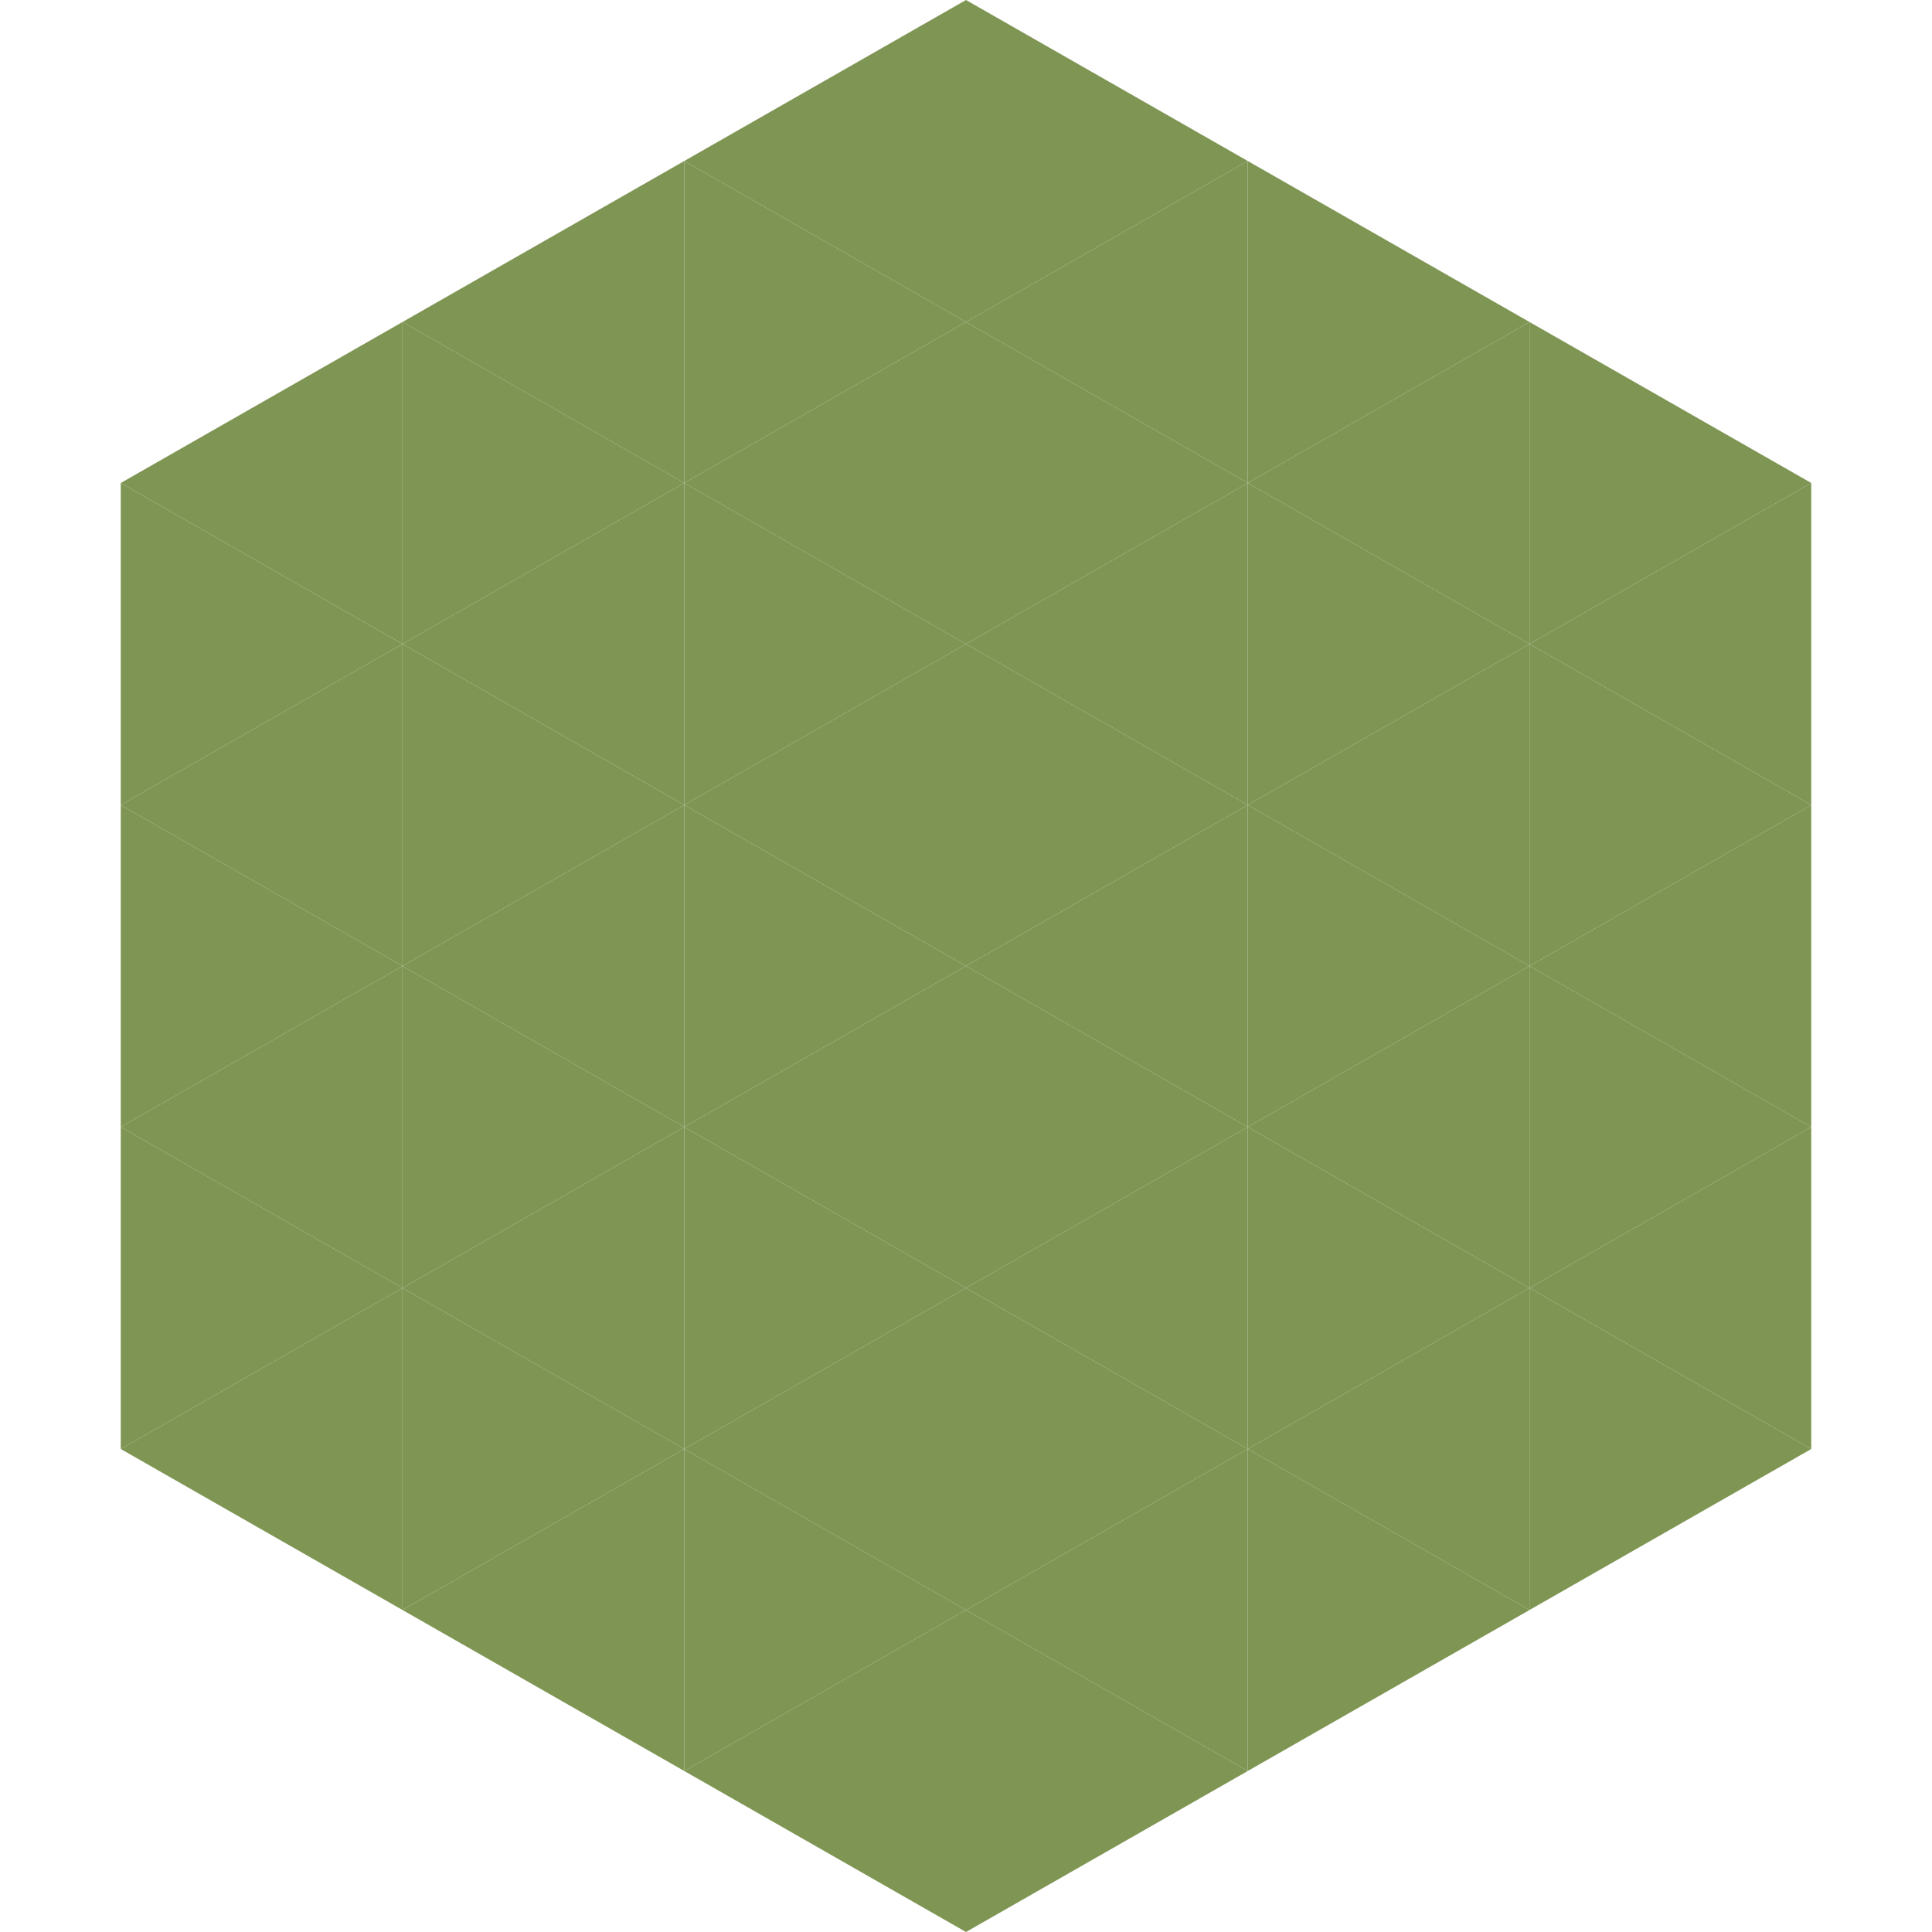
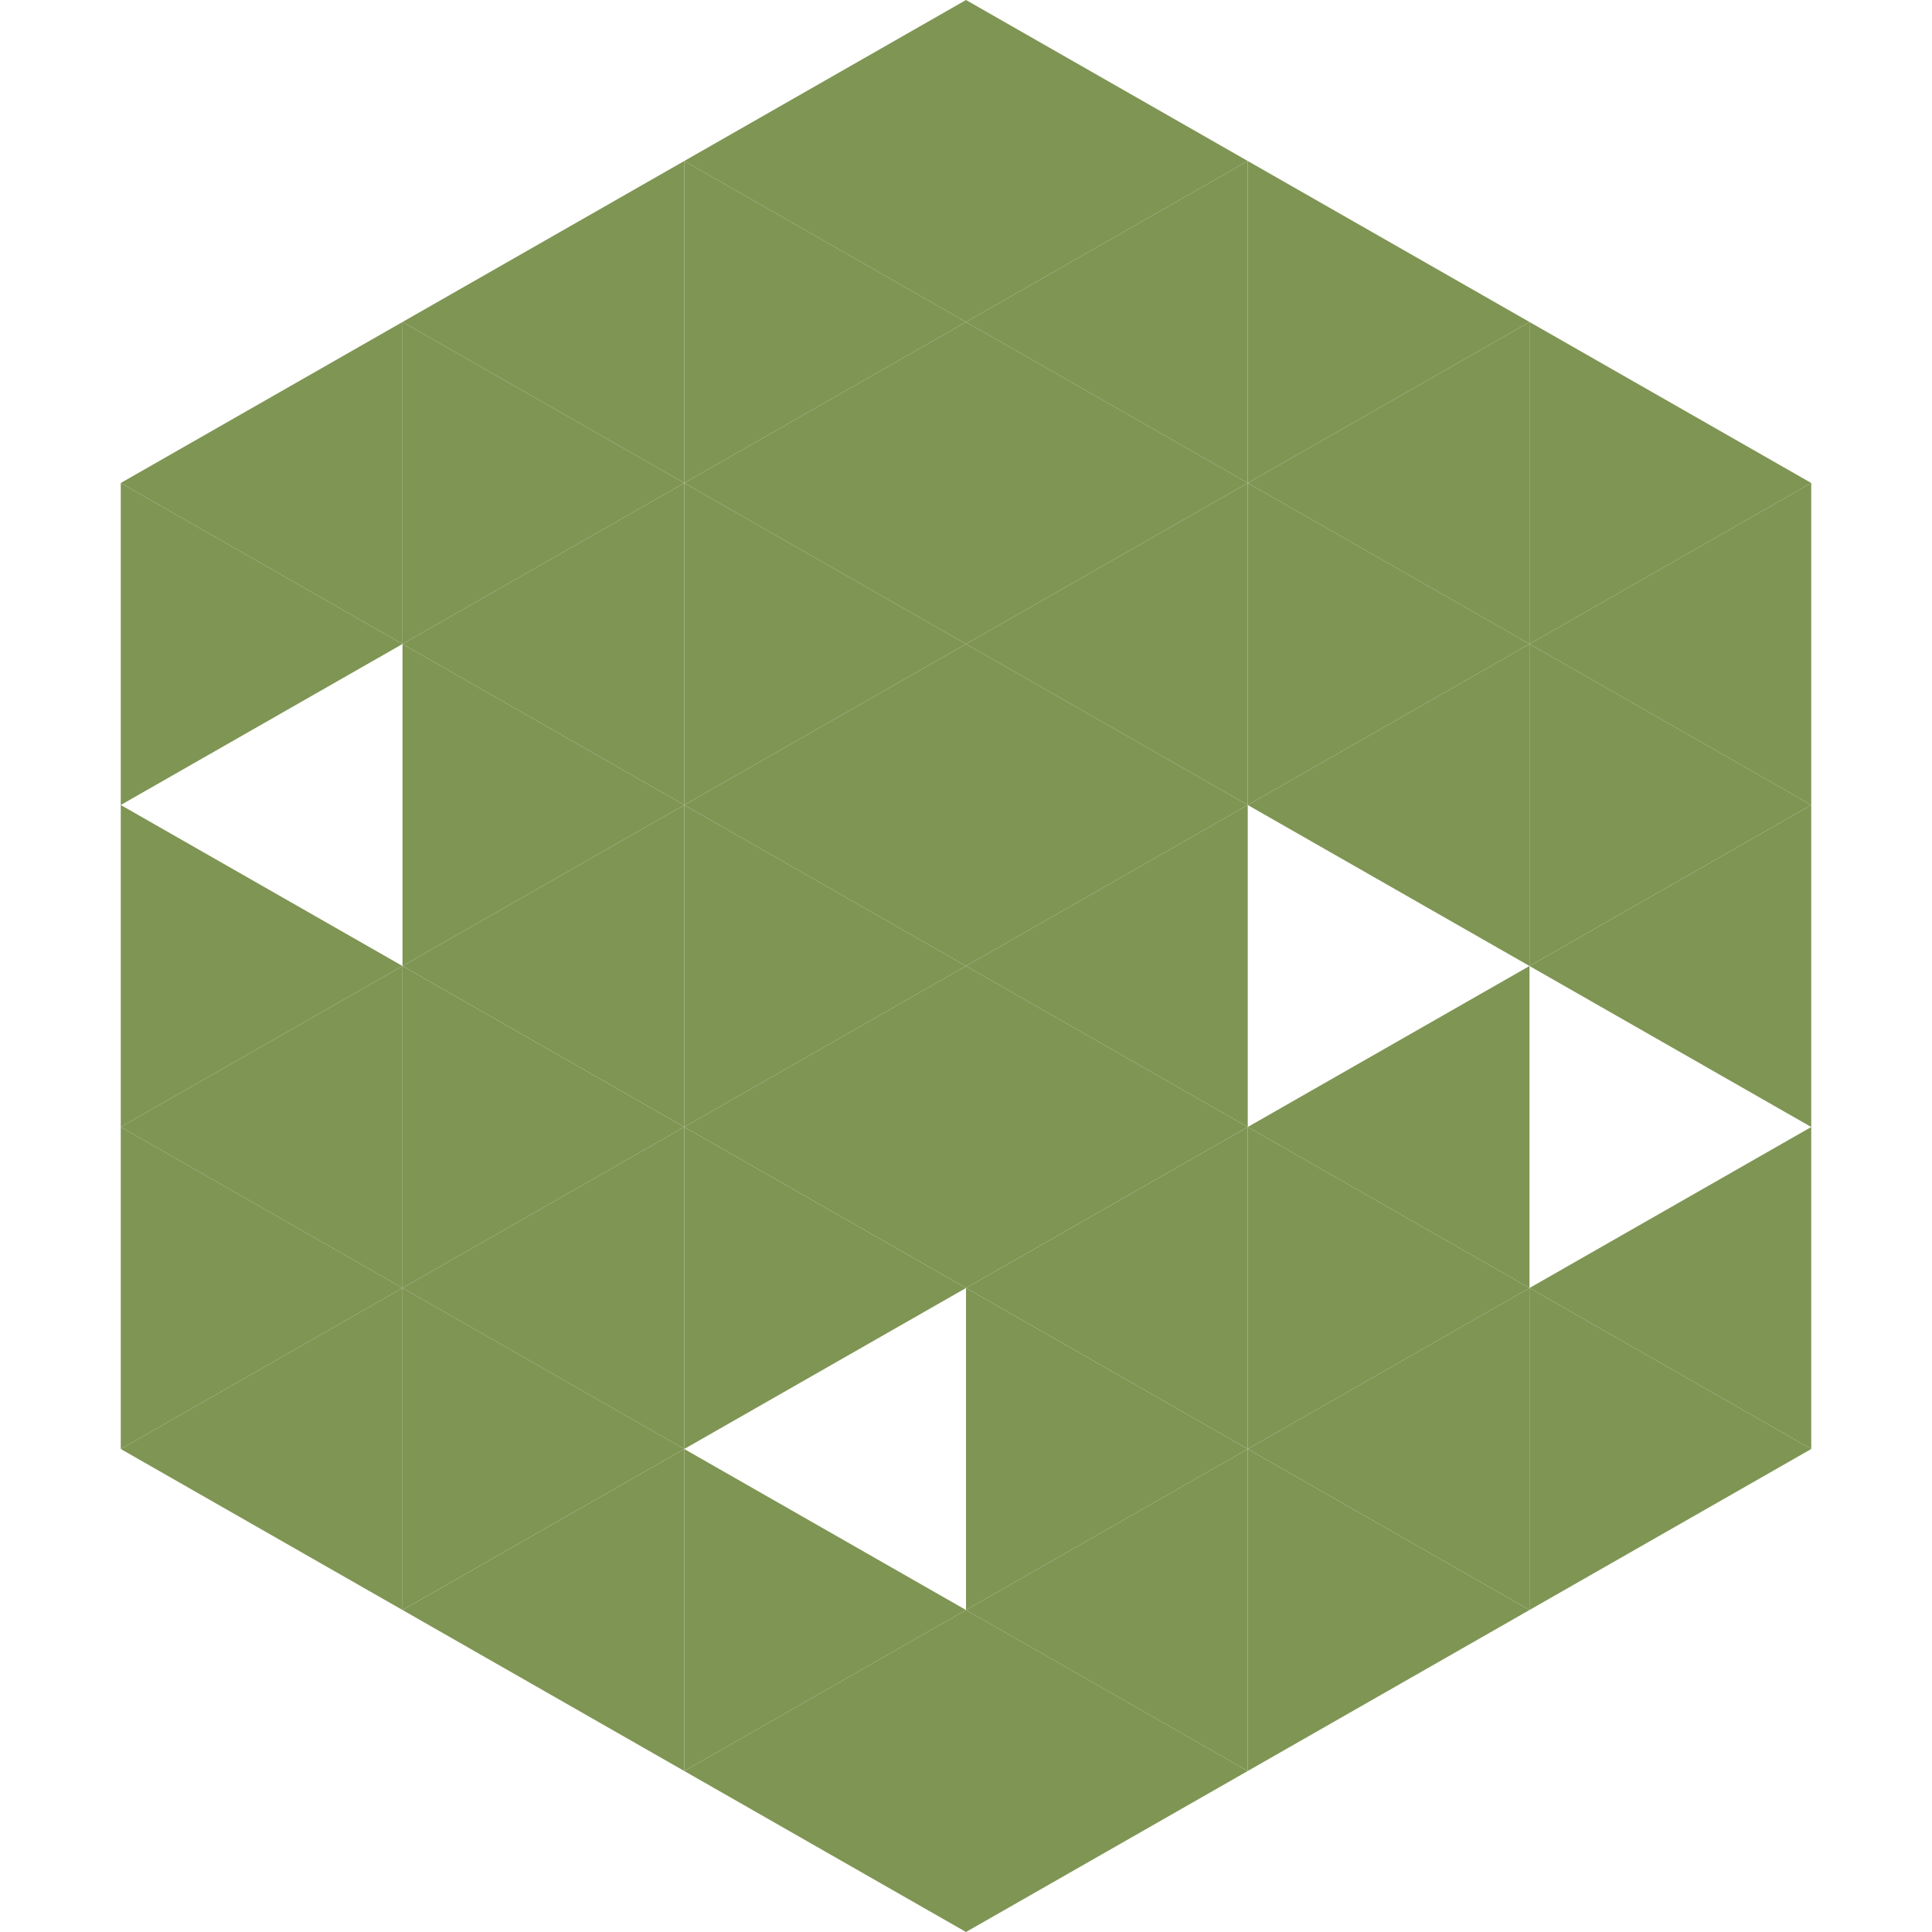
<svg xmlns="http://www.w3.org/2000/svg" width="240" height="240">
  <polygon points="50,40 15,60 50,80" style="fill:rgb(127,149,84)" />
  <polygon points="190,40 225,60 190,80" style="fill:rgb(127,149,84)" />
  <polygon points="15,60 50,80 15,100" style="fill:rgb(127,149,84)" />
  <polygon points="225,60 190,80 225,100" style="fill:rgb(127,149,84)" />
-   <polygon points="50,80 15,100 50,120" style="fill:rgb(127,149,84)" />
  <polygon points="190,80 225,100 190,120" style="fill:rgb(127,149,84)" />
  <polygon points="15,100 50,120 15,140" style="fill:rgb(127,149,84)" />
  <polygon points="225,100 190,120 225,140" style="fill:rgb(127,149,84)" />
  <polygon points="50,120 15,140 50,160" style="fill:rgb(127,149,84)" />
-   <polygon points="190,120 225,140 190,160" style="fill:rgb(127,149,84)" />
  <polygon points="15,140 50,160 15,180" style="fill:rgb(127,149,84)" />
  <polygon points="225,140 190,160 225,180" style="fill:rgb(127,149,84)" />
  <polygon points="50,160 15,180 50,200" style="fill:rgb(127,149,84)" />
  <polygon points="190,160 225,180 190,200" style="fill:rgb(127,149,84)" />
  <polygon points="15,180 50,200 15,220" style="fill:rgb(255,255,255); fill-opacity:0" />
  <polygon points="225,180 190,200 225,220" style="fill:rgb(255,255,255); fill-opacity:0" />
  <polygon points="50,0 85,20 50,40" style="fill:rgb(255,255,255); fill-opacity:0" />
  <polygon points="190,0 155,20 190,40" style="fill:rgb(255,255,255); fill-opacity:0" />
  <polygon points="85,20 50,40 85,60" style="fill:rgb(127,149,84)" />
  <polygon points="155,20 190,40 155,60" style="fill:rgb(127,149,84)" />
  <polygon points="50,40 85,60 50,80" style="fill:rgb(127,149,84)" />
  <polygon points="190,40 155,60 190,80" style="fill:rgb(127,149,84)" />
  <polygon points="85,60 50,80 85,100" style="fill:rgb(127,149,84)" />
  <polygon points="155,60 190,80 155,100" style="fill:rgb(127,149,84)" />
  <polygon points="50,80 85,100 50,120" style="fill:rgb(127,149,84)" />
  <polygon points="190,80 155,100 190,120" style="fill:rgb(127,149,84)" />
  <polygon points="85,100 50,120 85,140" style="fill:rgb(127,149,84)" />
-   <polygon points="155,100 190,120 155,140" style="fill:rgb(127,149,84)" />
  <polygon points="50,120 85,140 50,160" style="fill:rgb(127,149,84)" />
  <polygon points="190,120 155,140 190,160" style="fill:rgb(127,149,84)" />
  <polygon points="85,140 50,160 85,180" style="fill:rgb(127,149,84)" />
  <polygon points="155,140 190,160 155,180" style="fill:rgb(127,149,84)" />
  <polygon points="50,160 85,180 50,200" style="fill:rgb(127,149,84)" />
  <polygon points="190,160 155,180 190,200" style="fill:rgb(127,149,84)" />
  <polygon points="85,180 50,200 85,220" style="fill:rgb(127,149,84)" />
  <polygon points="155,180 190,200 155,220" style="fill:rgb(127,149,84)" />
  <polygon points="120,0 85,20 120,40" style="fill:rgb(127,149,84)" />
  <polygon points="120,0 155,20 120,40" style="fill:rgb(127,149,84)" />
  <polygon points="85,20 120,40 85,60" style="fill:rgb(127,149,84)" />
  <polygon points="155,20 120,40 155,60" style="fill:rgb(127,149,84)" />
  <polygon points="120,40 85,60 120,80" style="fill:rgb(127,149,84)" />
  <polygon points="120,40 155,60 120,80" style="fill:rgb(127,149,84)" />
  <polygon points="85,60 120,80 85,100" style="fill:rgb(127,149,84)" />
  <polygon points="155,60 120,80 155,100" style="fill:rgb(127,149,84)" />
  <polygon points="120,80 85,100 120,120" style="fill:rgb(127,149,84)" />
  <polygon points="120,80 155,100 120,120" style="fill:rgb(127,149,84)" />
  <polygon points="85,100 120,120 85,140" style="fill:rgb(127,149,84)" />
  <polygon points="155,100 120,120 155,140" style="fill:rgb(127,149,84)" />
  <polygon points="120,120 85,140 120,160" style="fill:rgb(127,149,84)" />
  <polygon points="120,120 155,140 120,160" style="fill:rgb(127,149,84)" />
  <polygon points="85,140 120,160 85,180" style="fill:rgb(127,149,84)" />
  <polygon points="155,140 120,160 155,180" style="fill:rgb(127,149,84)" />
-   <polygon points="120,160 85,180 120,200" style="fill:rgb(127,149,84)" />
  <polygon points="120,160 155,180 120,200" style="fill:rgb(127,149,84)" />
  <polygon points="85,180 120,200 85,220" style="fill:rgb(127,149,84)" />
  <polygon points="155,180 120,200 155,220" style="fill:rgb(127,149,84)" />
  <polygon points="120,200 85,220 120,240" style="fill:rgb(127,149,84)" />
  <polygon points="120,200 155,220 120,240" style="fill:rgb(127,149,84)" />
  <polygon points="85,220 120,240 85,260" style="fill:rgb(255,255,255); fill-opacity:0" />
  <polygon points="155,220 120,240 155,260" style="fill:rgb(255,255,255); fill-opacity:0" />
</svg>